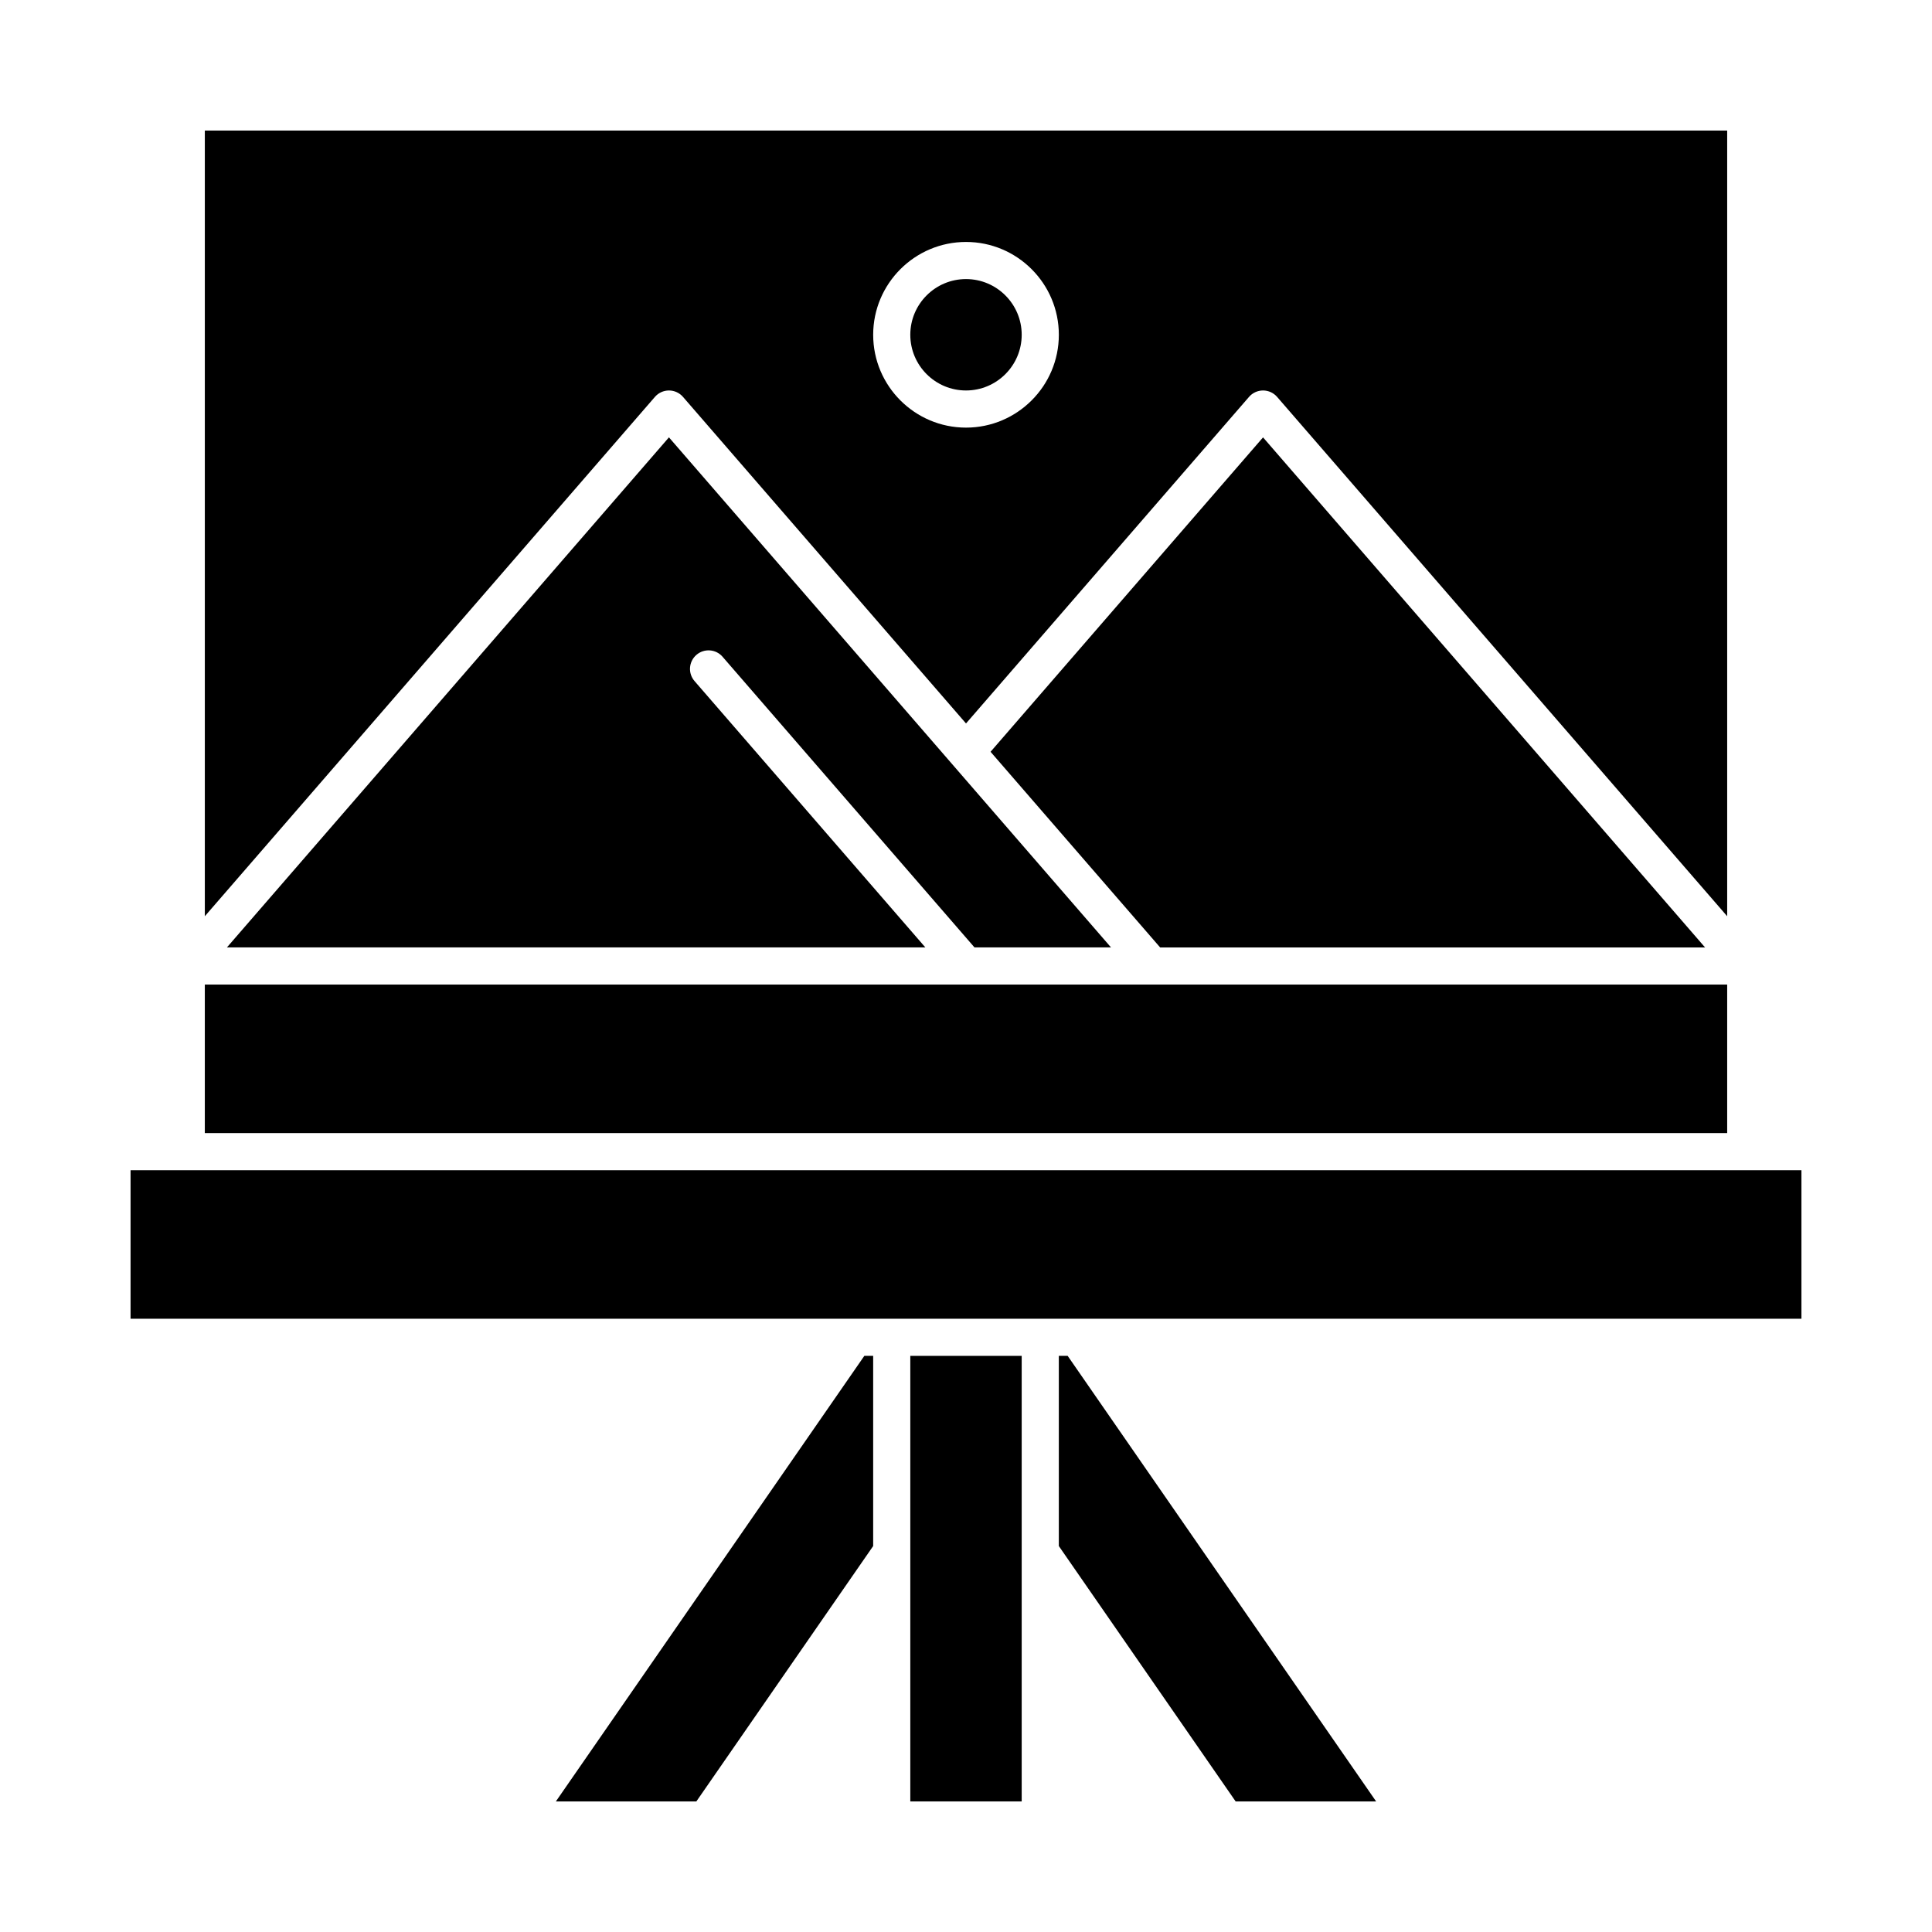
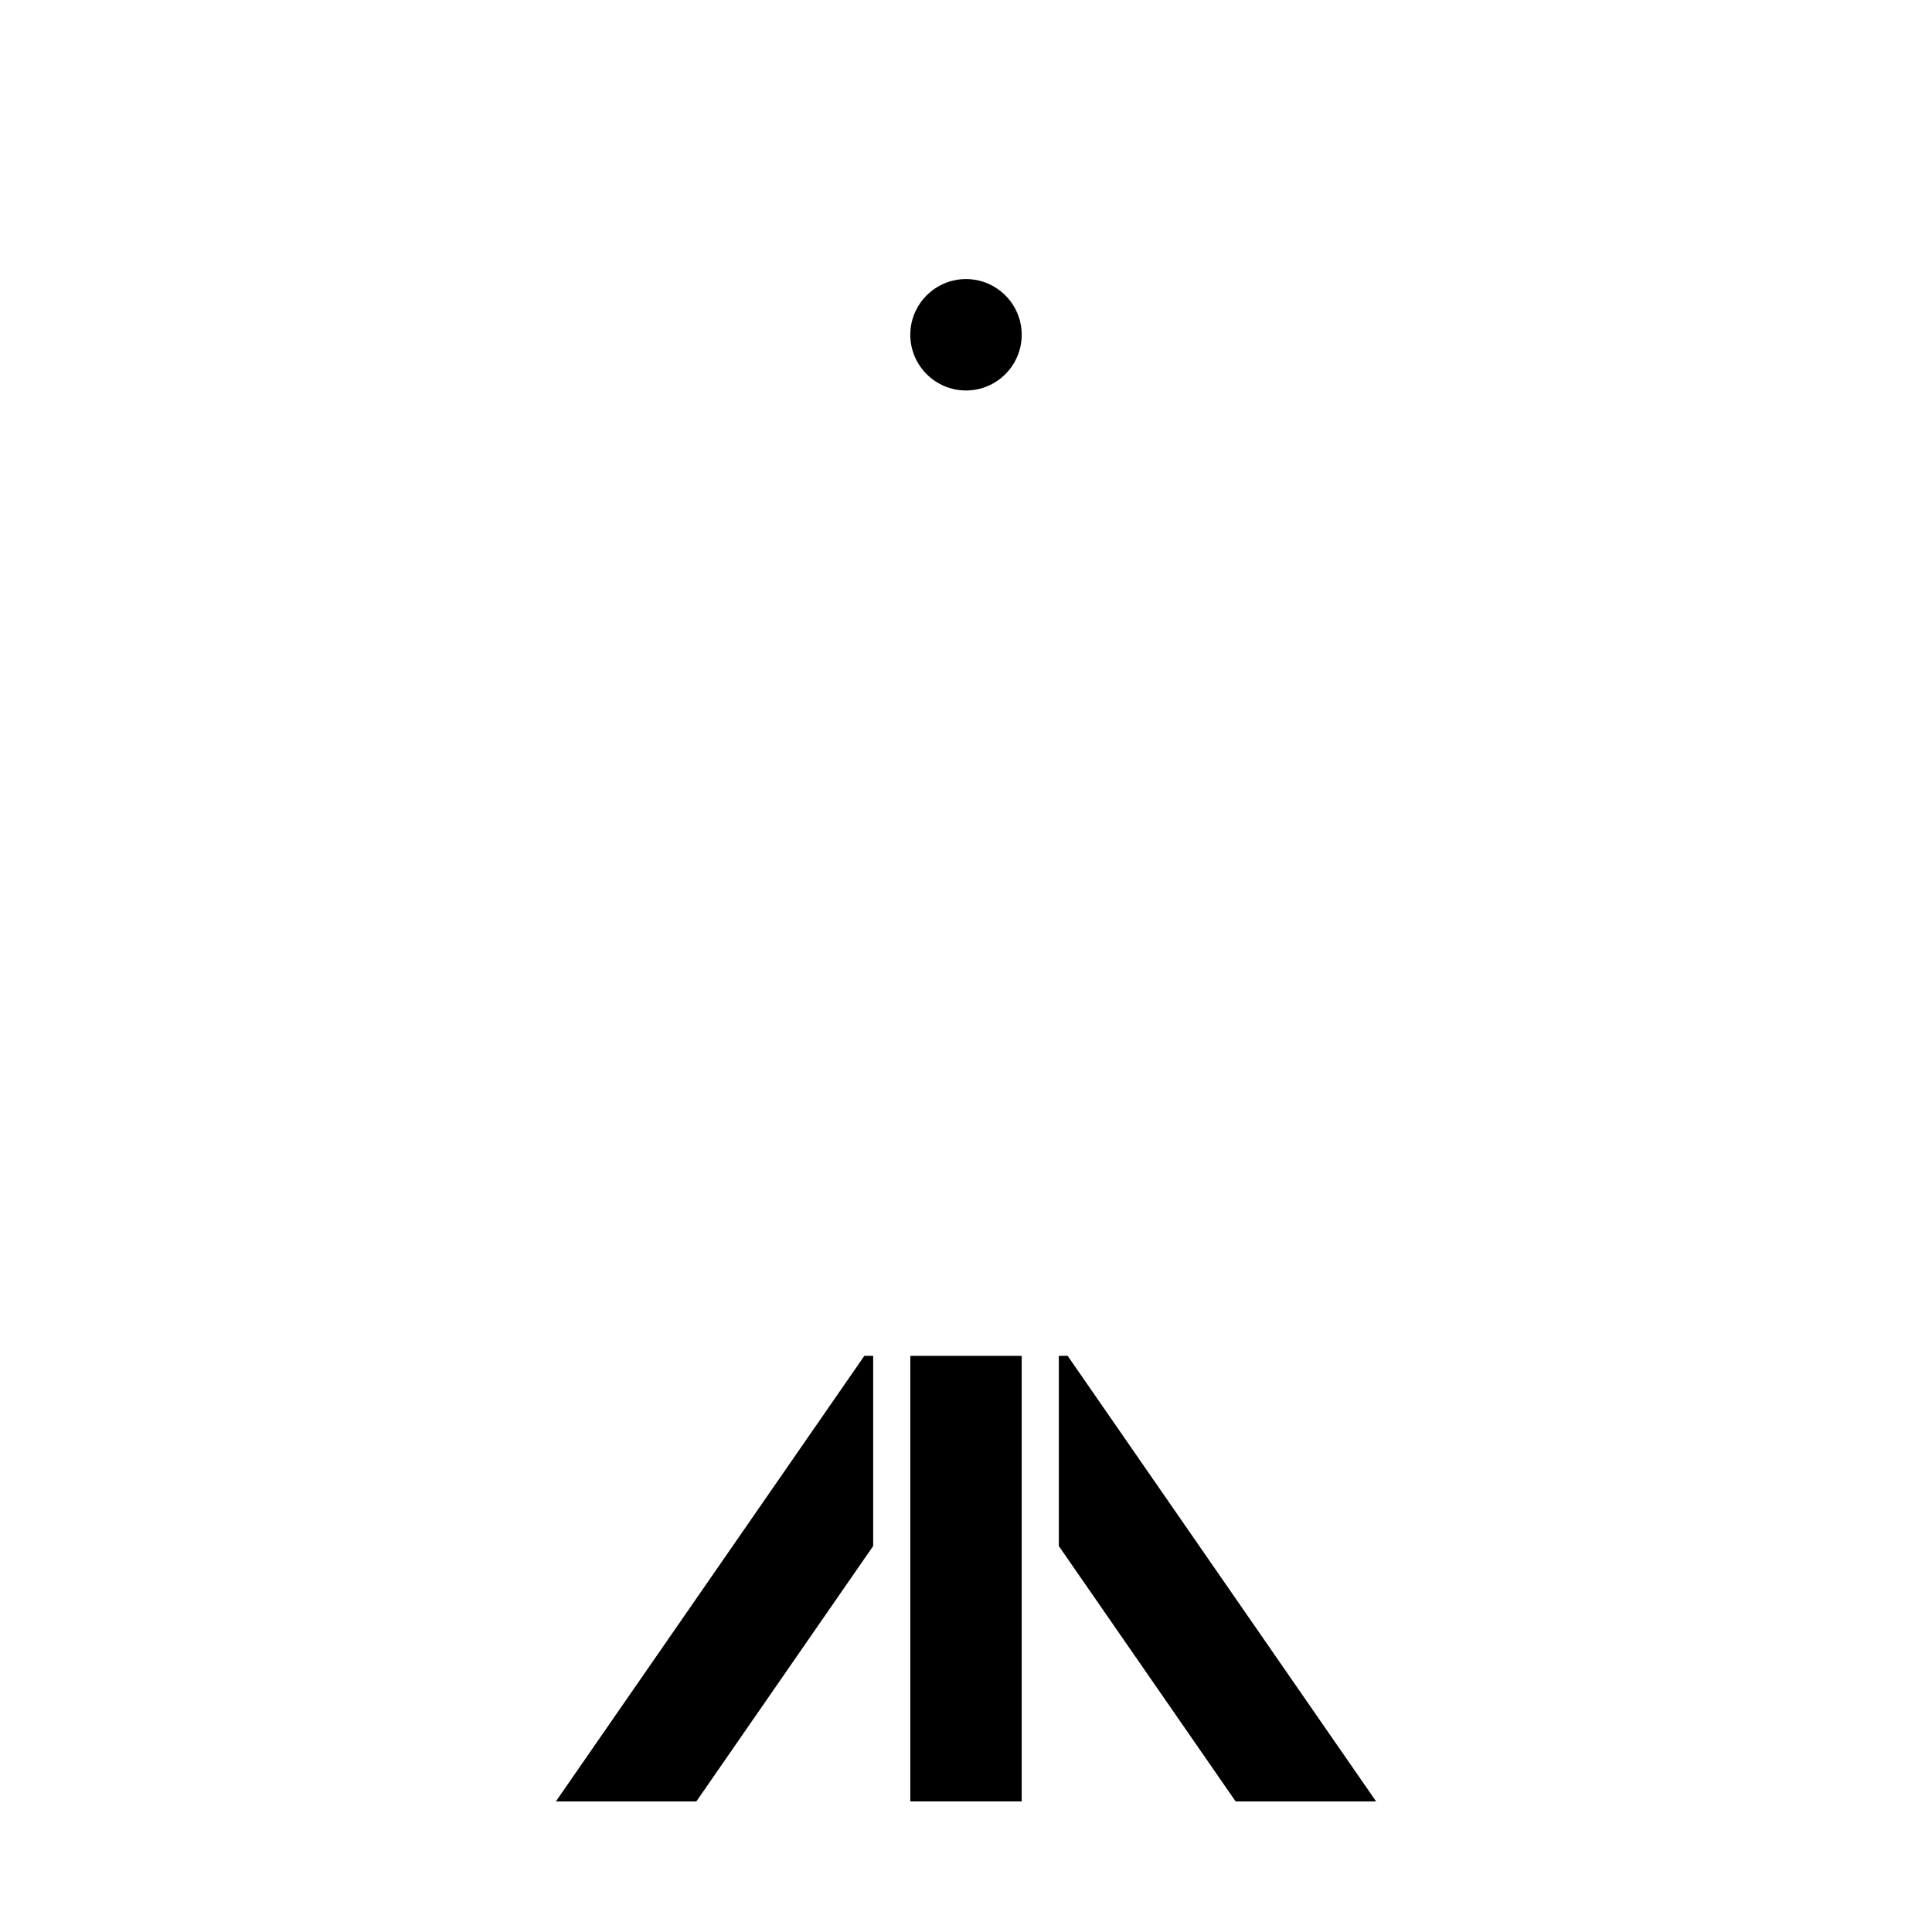
<svg xmlns="http://www.w3.org/2000/svg" fill="#000000" width="800px" height="800px" version="1.1" viewBox="144 144 512 512">
  <g>
    <path d="m291.31 621.4h37.23l46.859-67.684v-50.395h-2.344z" />
-     <path d="m601.72 404.92h-403.44v39.359h403.44z" />
-     <path d="m595.86 395.08-117.14-135.17-72.211 83.32 44.938 51.848z" />
-     <path d="m335.49 318.05 66.758 77.023h36.18l-117.15-135.17-117.14 135.17h185.09l-61.168-70.582c-1.781-2.055-1.559-5.16 0.496-6.941 2.055-1.777 5.16-1.555 6.938 0.5z" />
    <path d="m400 247.48c8.141 0 14.762-6.621 14.762-14.762s-6.621-14.762-14.762-14.762-14.762 6.621-14.762 14.762 6.621 14.762 14.762 14.762z" />
-     <path d="m321.28 247.48c1.426 0 2.785 0.621 3.719 1.699l75.004 86.543 75.004-86.543c0.93-1.078 2.289-1.699 3.715-1.699s2.785 0.621 3.719 1.699l119.28 137.63v-208.21h-403.44v208.21l119.28-137.63c0.938-1.078 2.293-1.699 3.719-1.699zm78.723-39.359c13.566 0 24.602 11.035 24.602 24.602s-11.035 24.602-24.602 24.602-24.602-11.035-24.602-24.602 11.035-24.602 24.602-24.602z" />
-     <path d="m178.6 454.12v39.359h442.8v-39.359h-442.8z" />
-     <path d="m385.24 621.4h29.52v-118.08h-29.52v118.08z" />
+     <path d="m385.24 621.4h29.52v-118.08h-29.52z" />
    <path d="m424.6 503.32v50.395l46.859 67.684h37.23l-81.746-118.08z" />
  </g>
</svg>